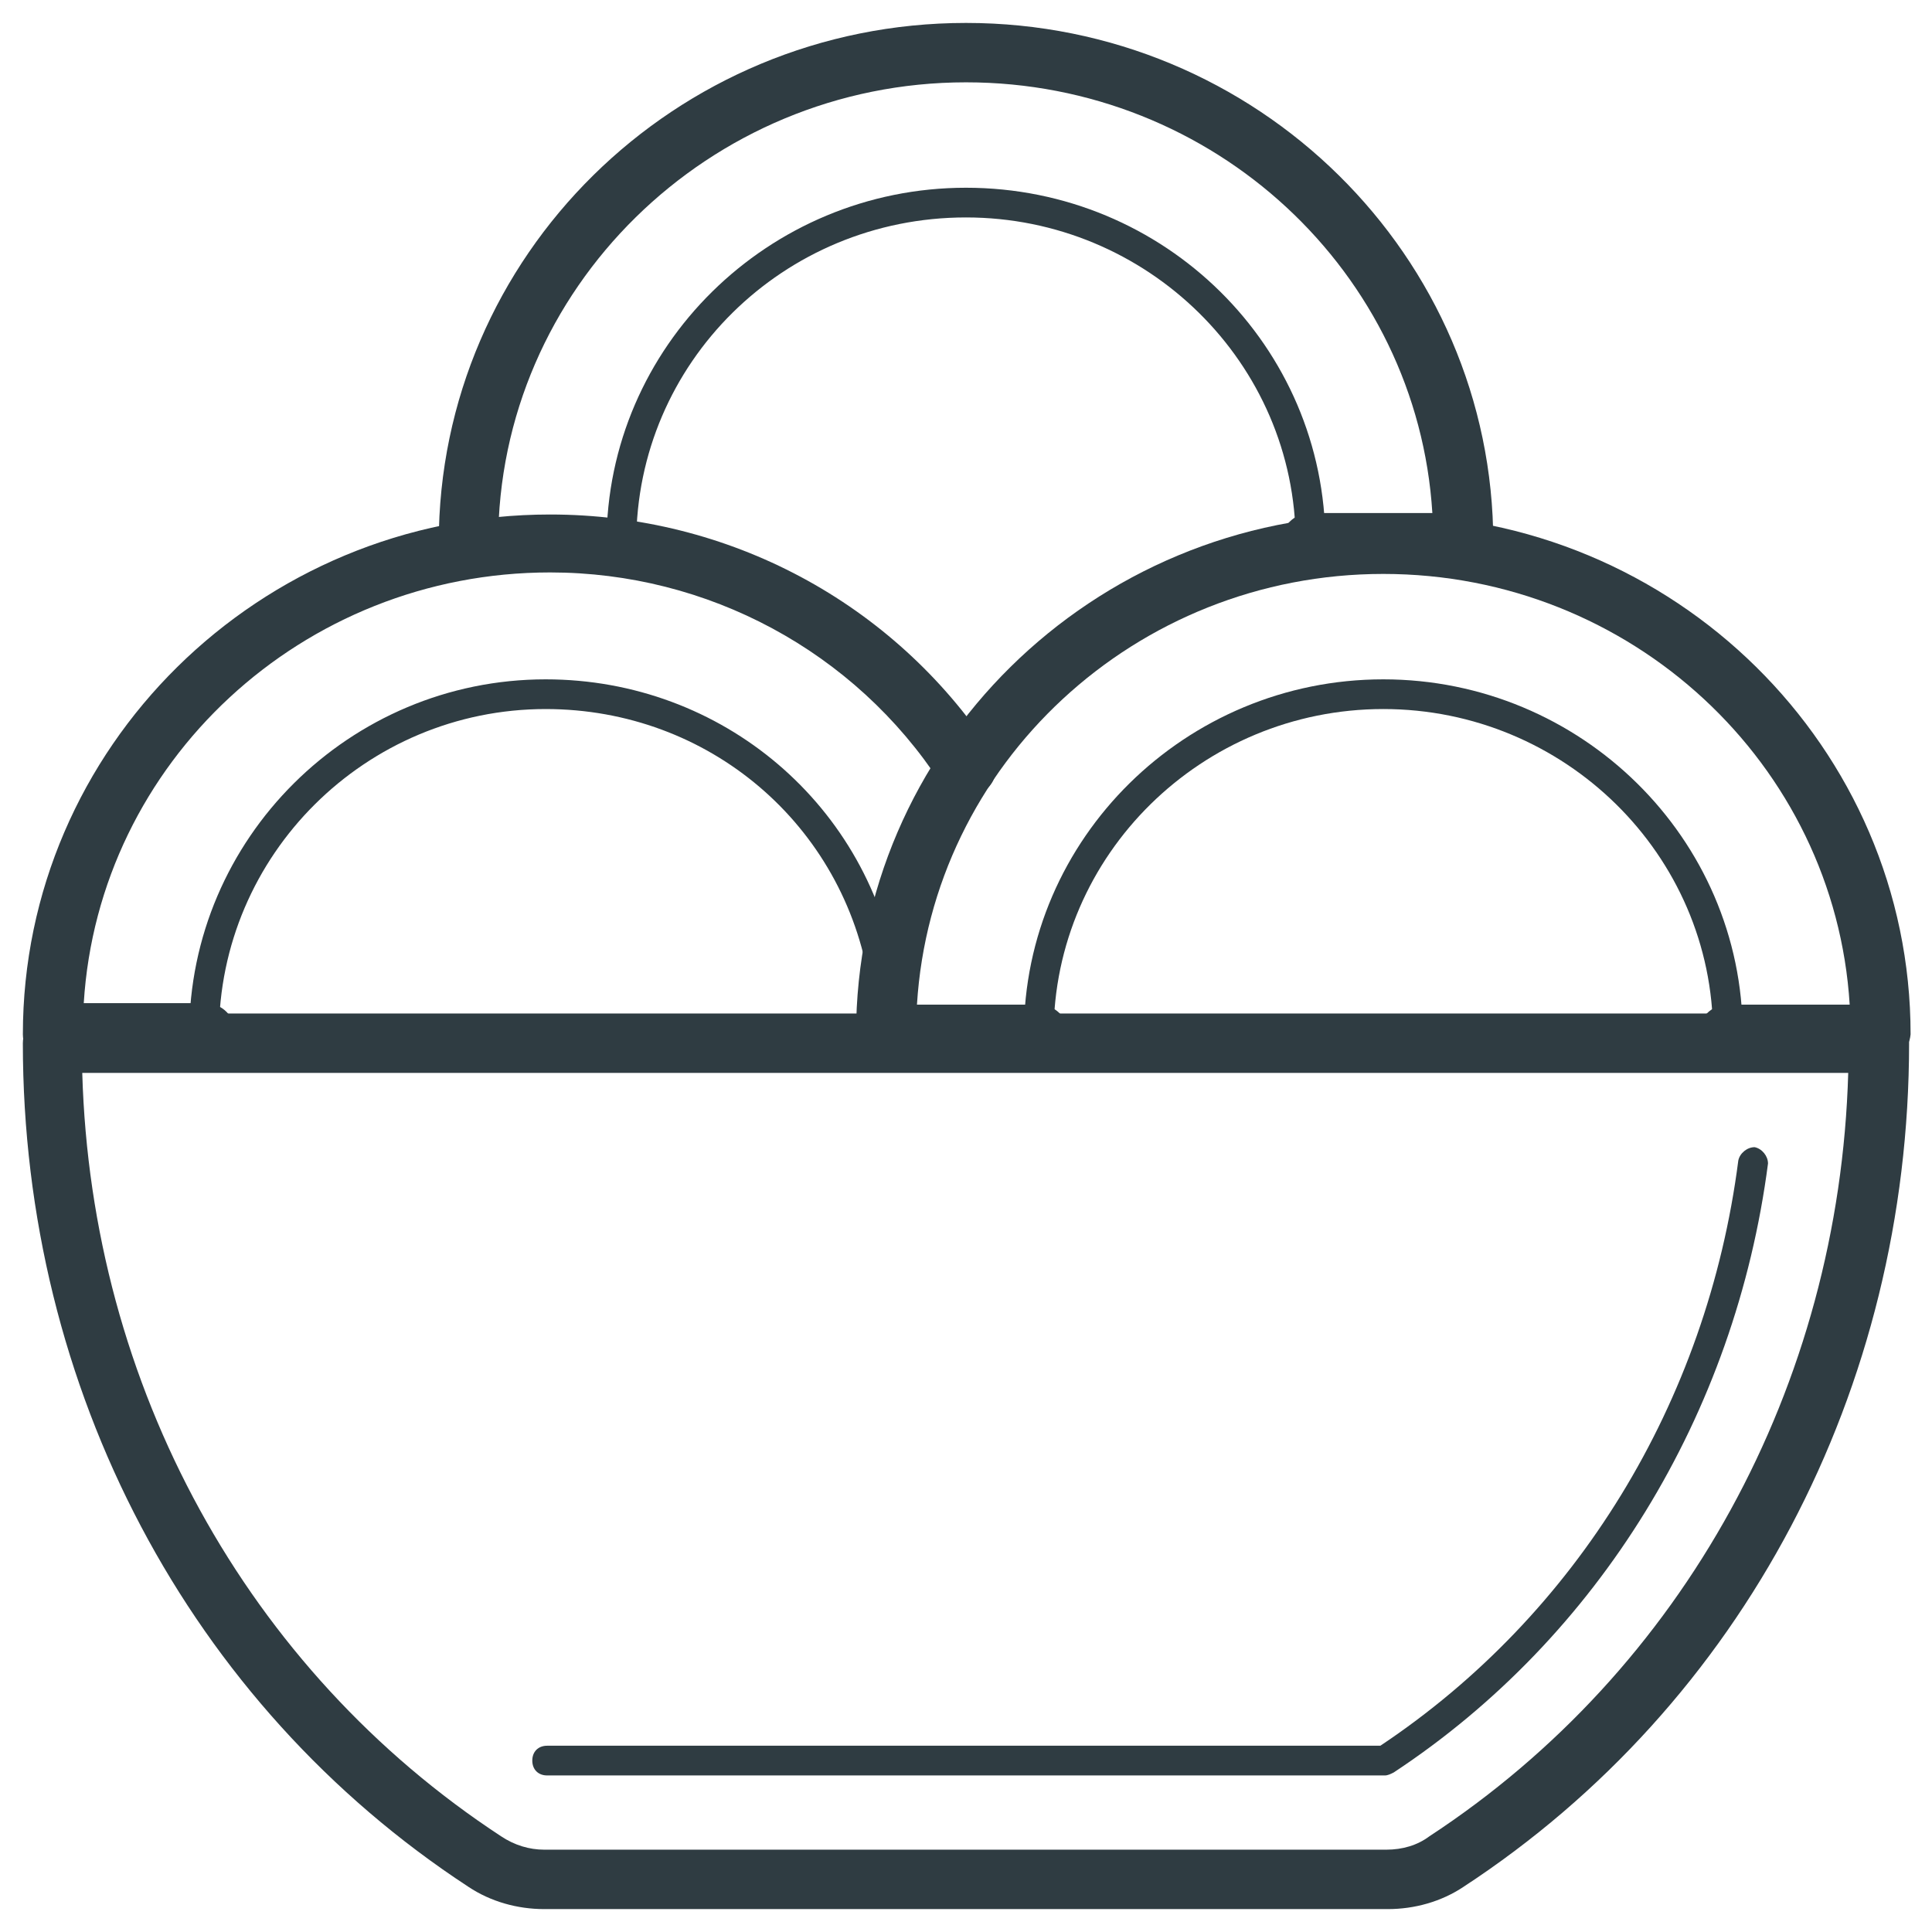
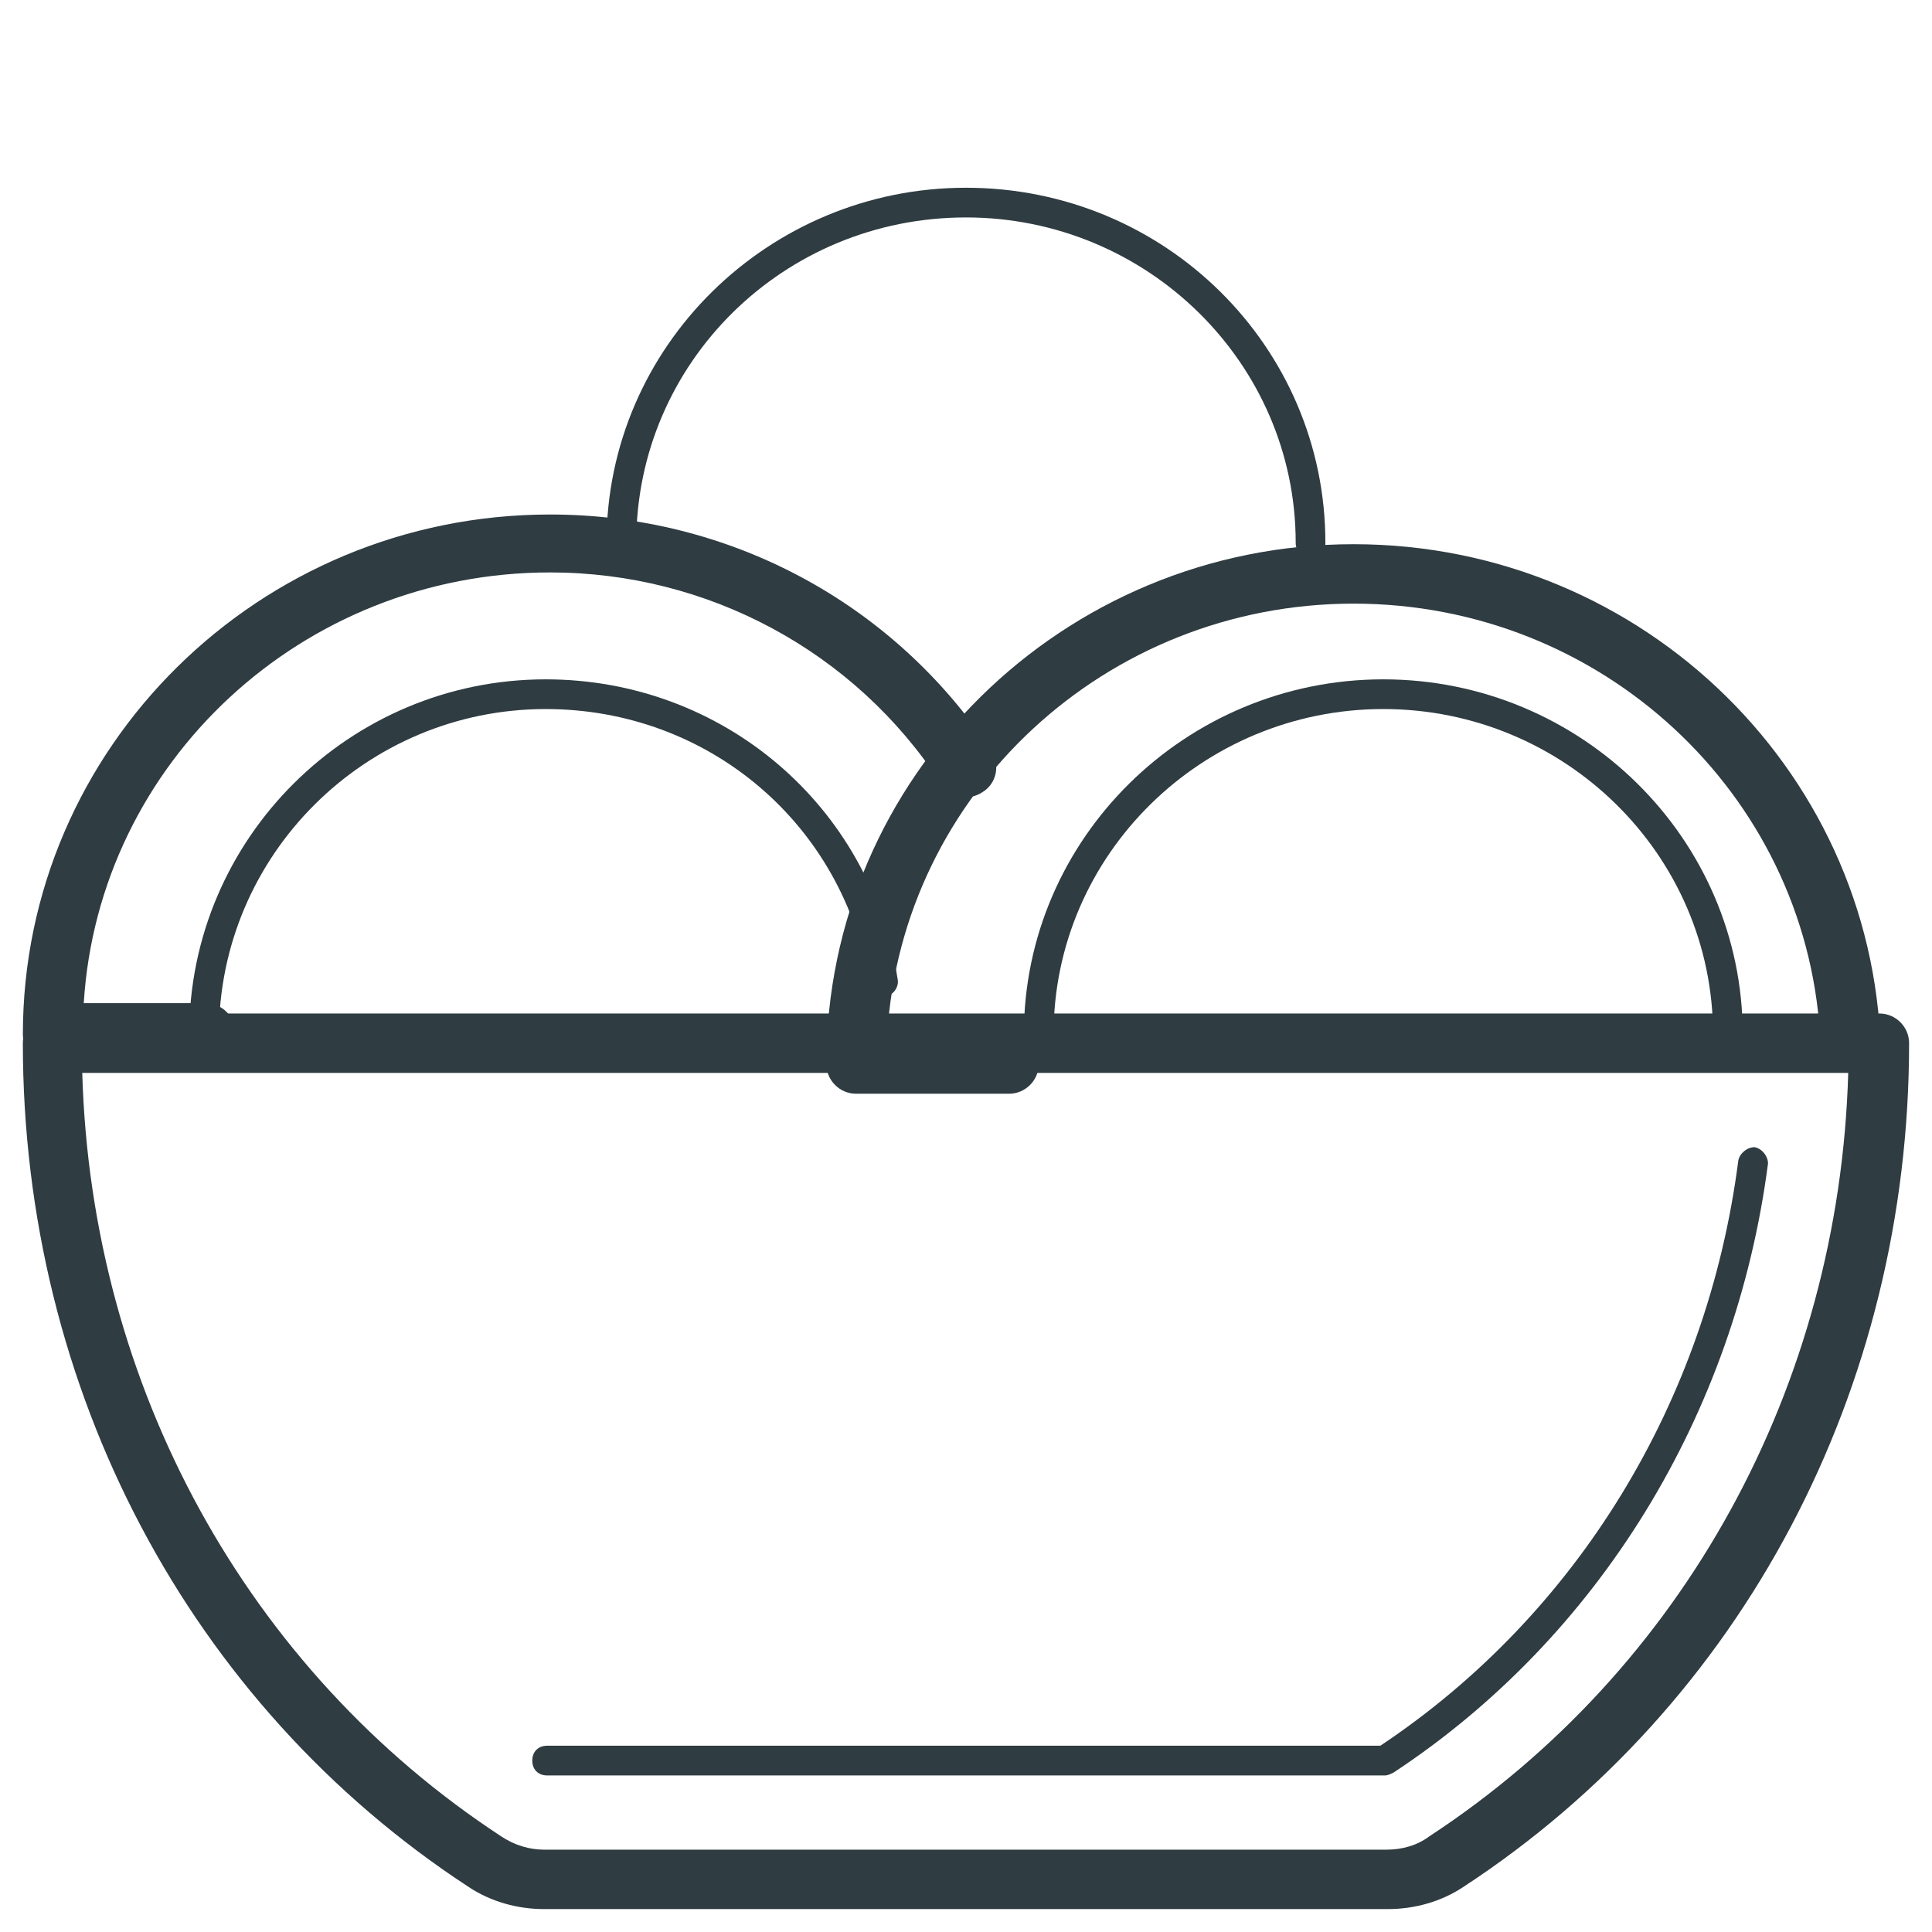
<svg xmlns="http://www.w3.org/2000/svg" width="800px" height="800px" version="1.1" viewBox="144 144 512 512">
  <g fill="#2f3c42">
-     <path d="m531.86 295.7h-40.543c-4.328 0-7.871-3.543-7.871-7.871s3.543-7.871 7.871-7.871h32.273c-3.938-63.762-57.859-114.14-123.59-114.14-68.094 0-123.98 54.711-123.98 122.02 0 4.328-3.543 7.871-7.871 7.871s-7.871-3.543-7.871-7.871c0-75.965 62.582-137.76 139.73-137.76 77.145 0 139.73 61.797 139.73 137.76 0.004 4.328-3.539 7.871-7.867 7.871z" />
    <path d="m491.31 291.76c-2.363 0-3.938-1.574-3.938-3.938 0-47.625-39.359-86.199-87.379-86.199-48.414 0-87.379 38.574-87.379 86.199 0 2.363-1.574 3.938-3.938 3.938-2.363 0-3.938-1.574-3.938-3.938 0-51.957 42.902-94.07 95.25-94.07 52.742 0 95.25 42.117 95.25 94.07 0.008 2.363-1.566 3.938-3.93 3.938z" />
    <path d="m511.78 649.93h-223.57c-7.086 0-14.168-1.969-20.074-5.902-73.996-48.414-118.08-131.86-118.08-223.57 0-4.328 3.543-7.871 7.871-7.871h484.13c4.328 0 7.871 3.543 7.871 7.871 0 91.711-44.082 175.15-118.08 223.57-5.898 3.938-12.98 5.902-20.066 5.902zm-345.98-221.6c2.363 83.051 43.691 158.23 111 202.31 3.543 2.363 7.477 3.543 11.414 3.543h223.17c4.328 0 8.266-1.18 11.414-3.543 67.305-44.082 108.63-119.26 111-202.31z" />
    <path d="m510.99 614.51h-221.99c-2.363 0-3.938-1.574-3.938-3.938s1.574-3.938 3.938-3.938h220.81c51.957-34.637 86.594-90.922 94.859-155.08 0.395-1.969 2.363-3.543 4.328-3.543 1.969 0.395 3.543 2.363 3.543 4.328-8.66 66.52-44.871 125.56-99.188 161.38-0.785 0.398-1.574 0.793-2.363 0.793z" />
    <path d="m198.08 425.98h-40.148c-4.328 0-7.871-3.543-7.871-7.871 0-75.965 62.582-137.76 139.73-137.76 47.23 0 90.922 23.223 116.9 62.582 2.363 3.543 1.574 8.66-2.363 11.02-3.543 2.363-8.66 1.574-11.02-2.363-22.828-35.027-61.793-55.887-103.52-55.887-65.73 0-119.66 50.383-123.59 114.14h32.273c4.328 0 7.871 3.543 7.871 7.871-0.391 4.723-3.934 8.266-8.262 8.266z" />
    <path d="m198.08 422.04c-2.363 0-3.938-1.574-3.938-3.938 0-51.957 42.508-94.07 94.465-94.07 46.84 0 86.199 33.457 93.285 79.508 0.395 1.969-1.18 4.328-3.148 4.328-1.969 0.395-4.328-1.18-4.328-3.148-6.691-42.117-42.508-72.816-85.805-72.816-47.625 0-86.594 38.574-86.594 86.199-0.004 1.969-1.578 3.938-3.938 3.938z" />
-     <path d="m642.06 425.98h-40.148c-4.328 0-7.871-3.543-7.871-7.871s3.543-7.871 7.871-7.871h32.273c-3.938-63.762-57.859-114.14-123.59-114.14-65.73 0-119.66 50.383-123.59 114.14h32.273c4.328 0 7.871 3.543 7.871 7.871s-3.543 7.871-7.871 7.871h-40.539c-4.328 0-7.871-3.543-7.871-7.871 0-75.965 62.582-137.76 139.73-137.76 77.145 0 139.73 61.797 139.73 137.76-0.391 4.328-3.93 7.871-8.262 7.871z" />
+     <path d="m642.06 425.98h-40.148c-4.328 0-7.871-3.543-7.871-7.871h32.273c-3.938-63.762-57.859-114.14-123.59-114.14-65.73 0-119.66 50.383-123.59 114.14h32.273c4.328 0 7.871 3.543 7.871 7.871s-3.543 7.871-7.871 7.871h-40.539c-4.328 0-7.871-3.543-7.871-7.871 0-75.965 62.582-137.76 139.73-137.76 77.145 0 139.73 61.797 139.73 137.76-0.391 4.328-3.93 7.871-8.262 7.871z" />
    <path d="m601.91 422.04c-2.363 0-3.938-1.574-3.938-3.938 0-47.625-39.359-86.199-87.379-86.199-48.02 0-87.379 38.574-87.379 86.199 0 2.363-1.574 3.938-3.938 3.938s-3.938-1.574-3.938-3.938c0-51.957 42.902-94.07 95.25-94.07s95.25 42.117 95.25 94.07c0.008 1.969-1.961 3.938-3.93 3.938z" />
  </g>
</svg>